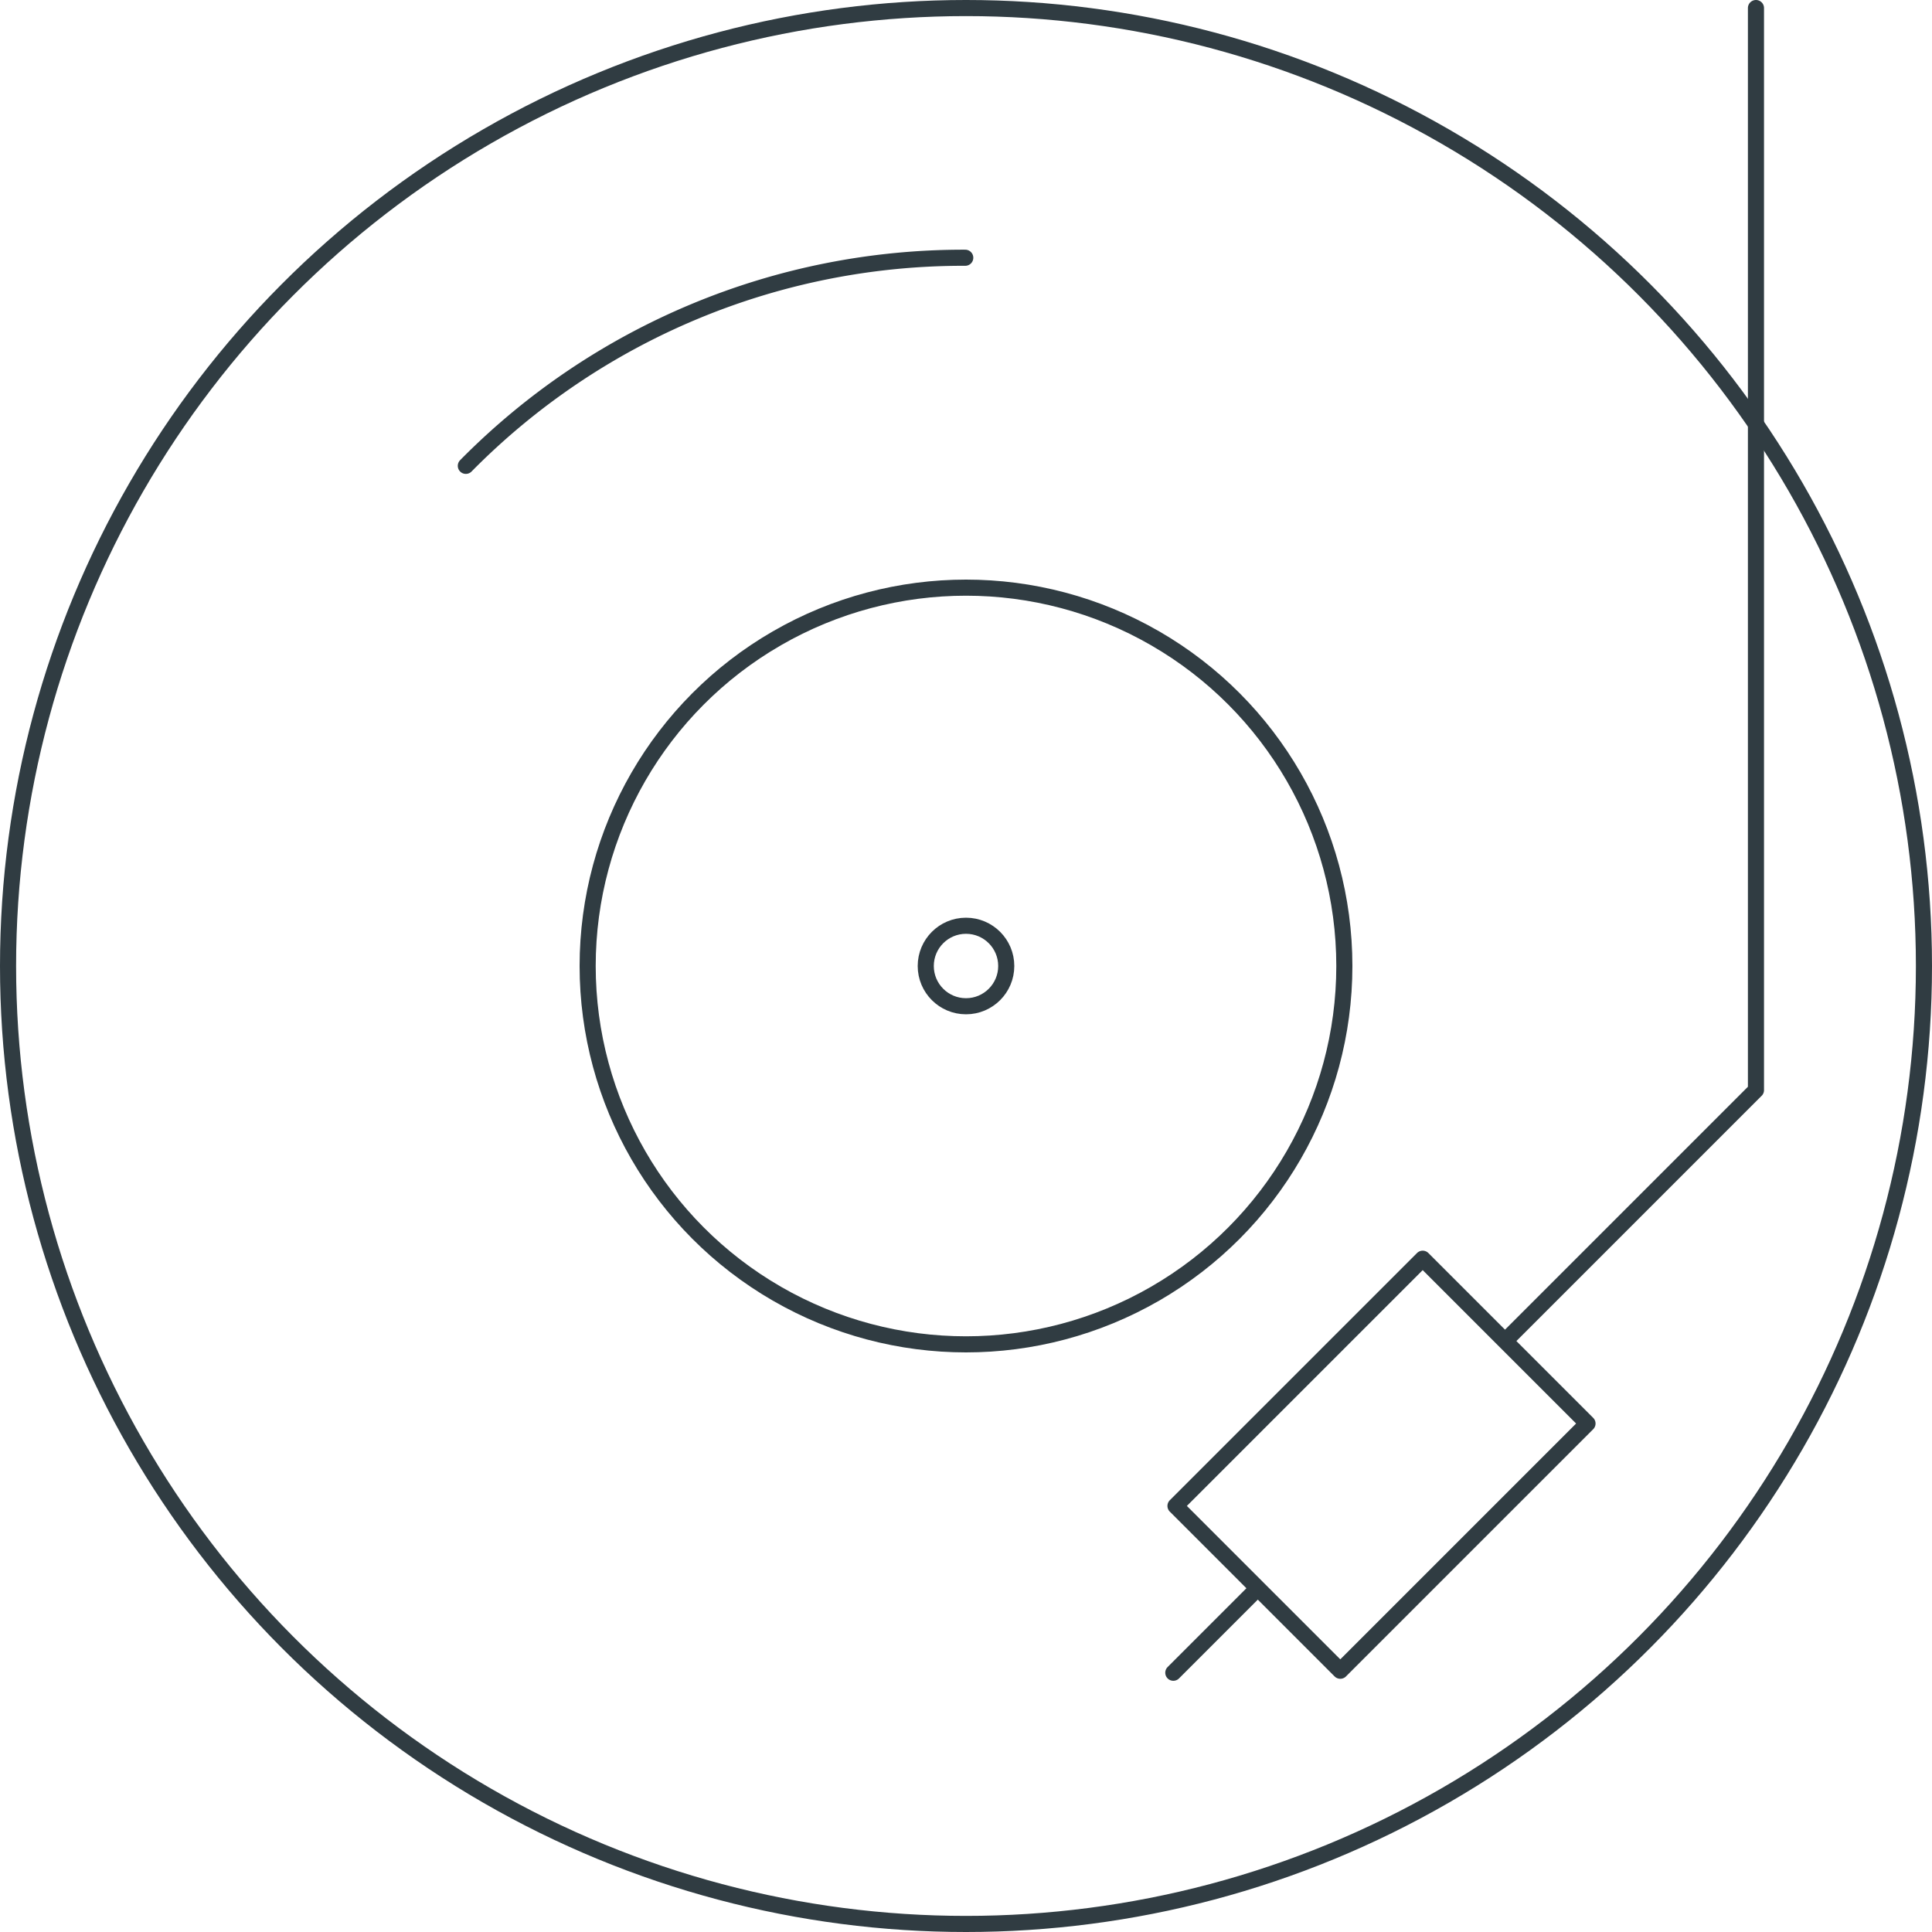
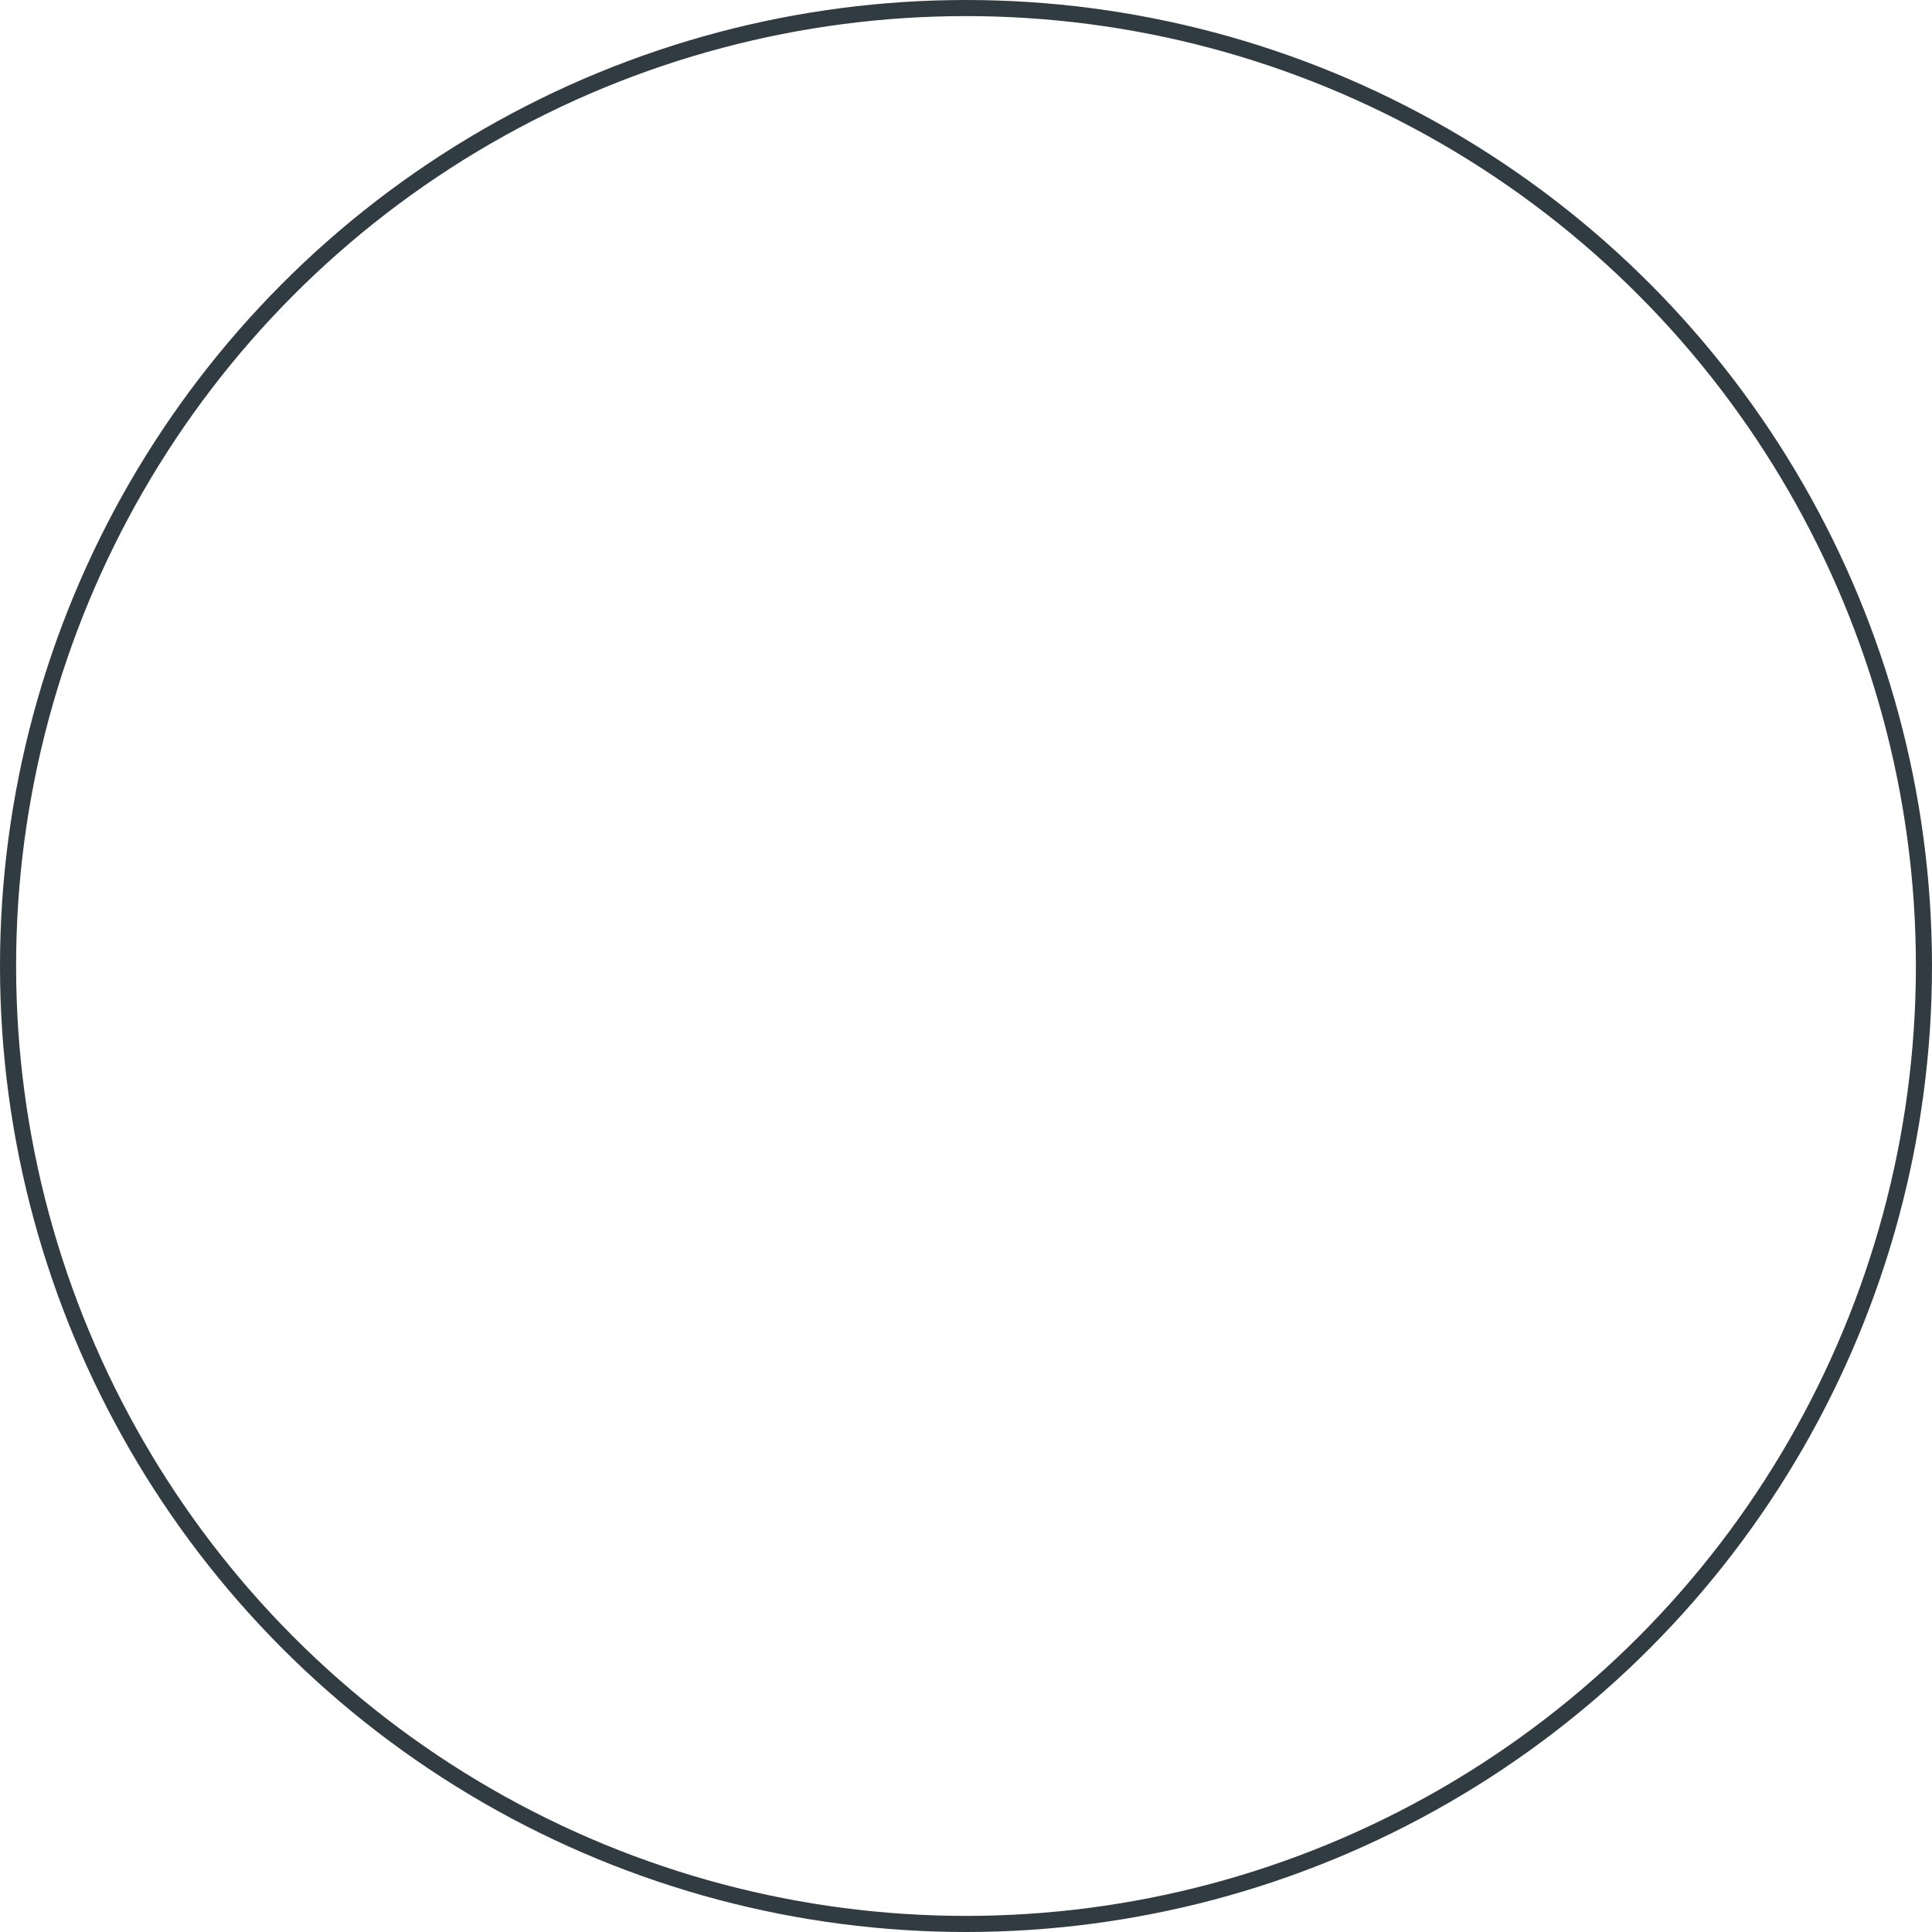
<svg xmlns="http://www.w3.org/2000/svg" width="120" height="120" viewBox="0 0 120 120">
  <circle cx="59.5" cy="59.5" r="59.5" transform="translate(0.5 0.5)" fill="none" stroke="#303c42" stroke-linecap="round" stroke-linejoin="round" stroke-width="1" />
-   <circle cx="23.5" cy="23.5" r="23.5" transform="translate(36.5 36.5)" fill="none" stroke="#303c42" stroke-linecap="round" stroke-linejoin="round" stroke-width="1" />
-   <circle cx="2.5" cy="2.5" r="2.5" transform="translate(57.5 57.5)" fill="none" stroke="#303c42" stroke-linecap="round" stroke-linejoin="round" stroke-width="1" />
-   <path d="M6,28.934A43.388,43.388,0,0,1,37.019,16.009M50.078,93.536,65.432,78.182,75.668,88.418,60.314,103.772Zm5.035,5.19-5.17,5.17M70.623,83.217,86.132,67.708V.5" transform="translate(22.934)" fill="none" stroke="#303c42" stroke-linecap="round" stroke-linejoin="round" stroke-width="1" />
</svg>